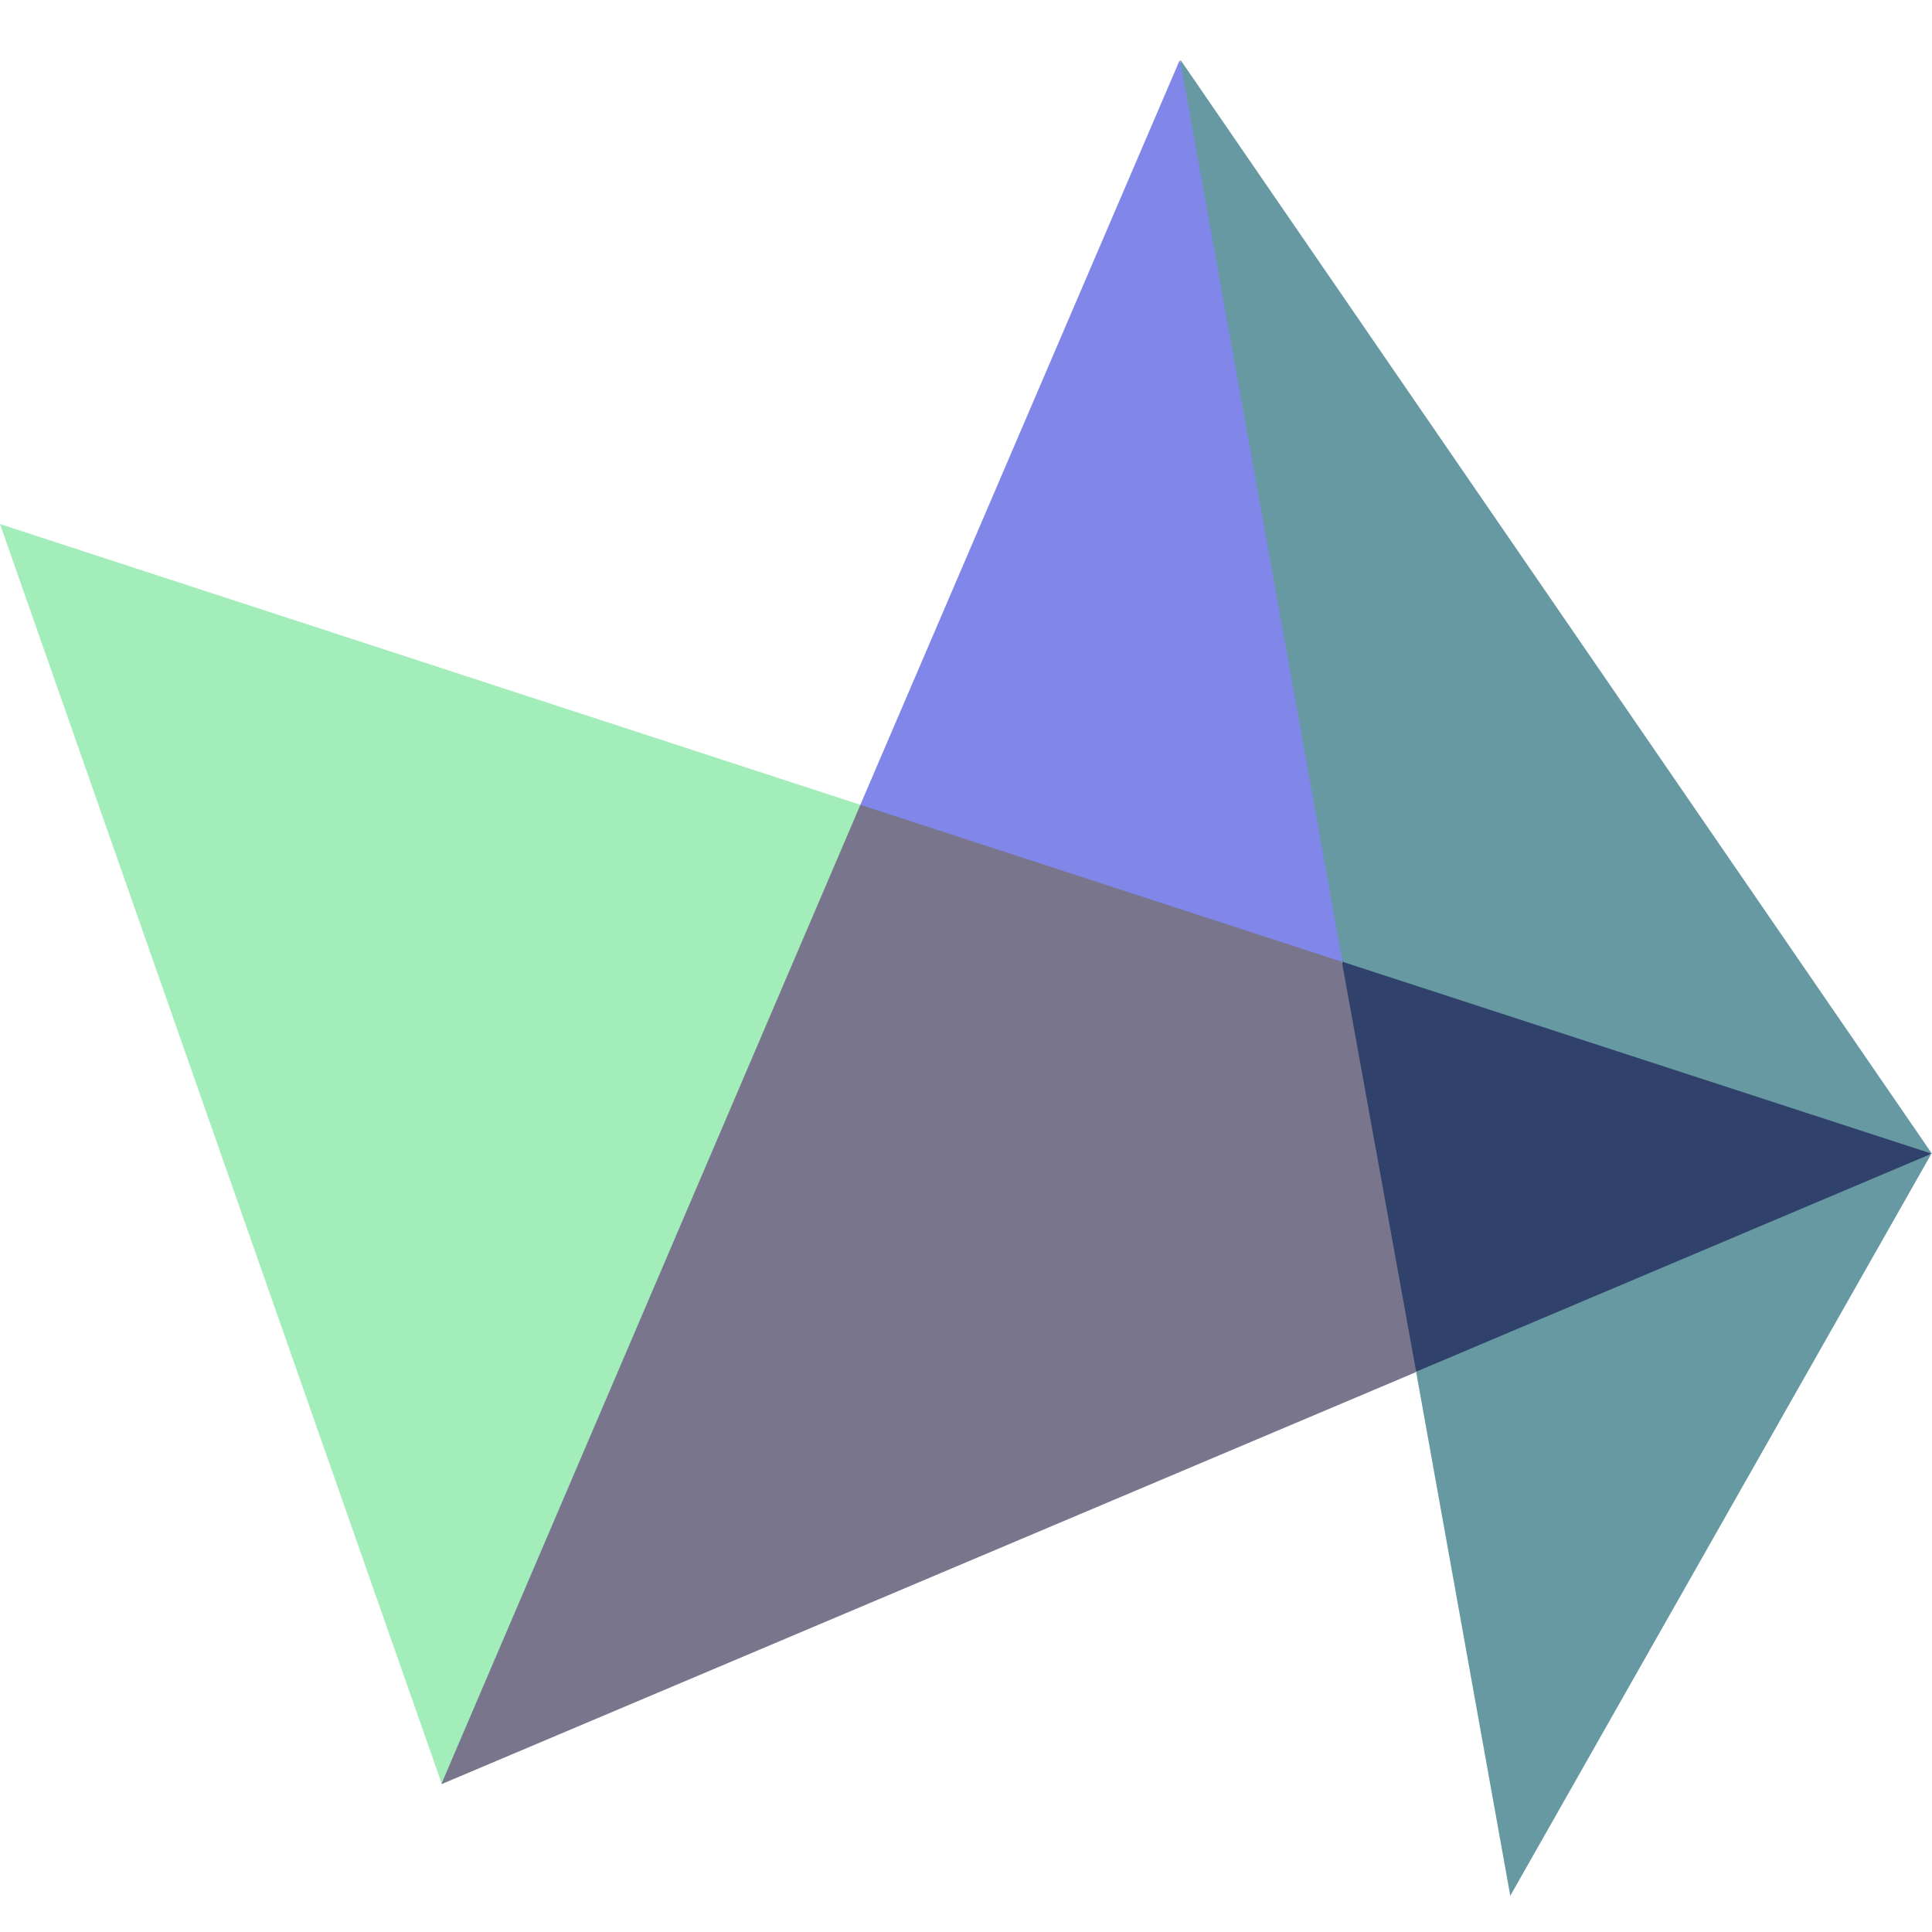
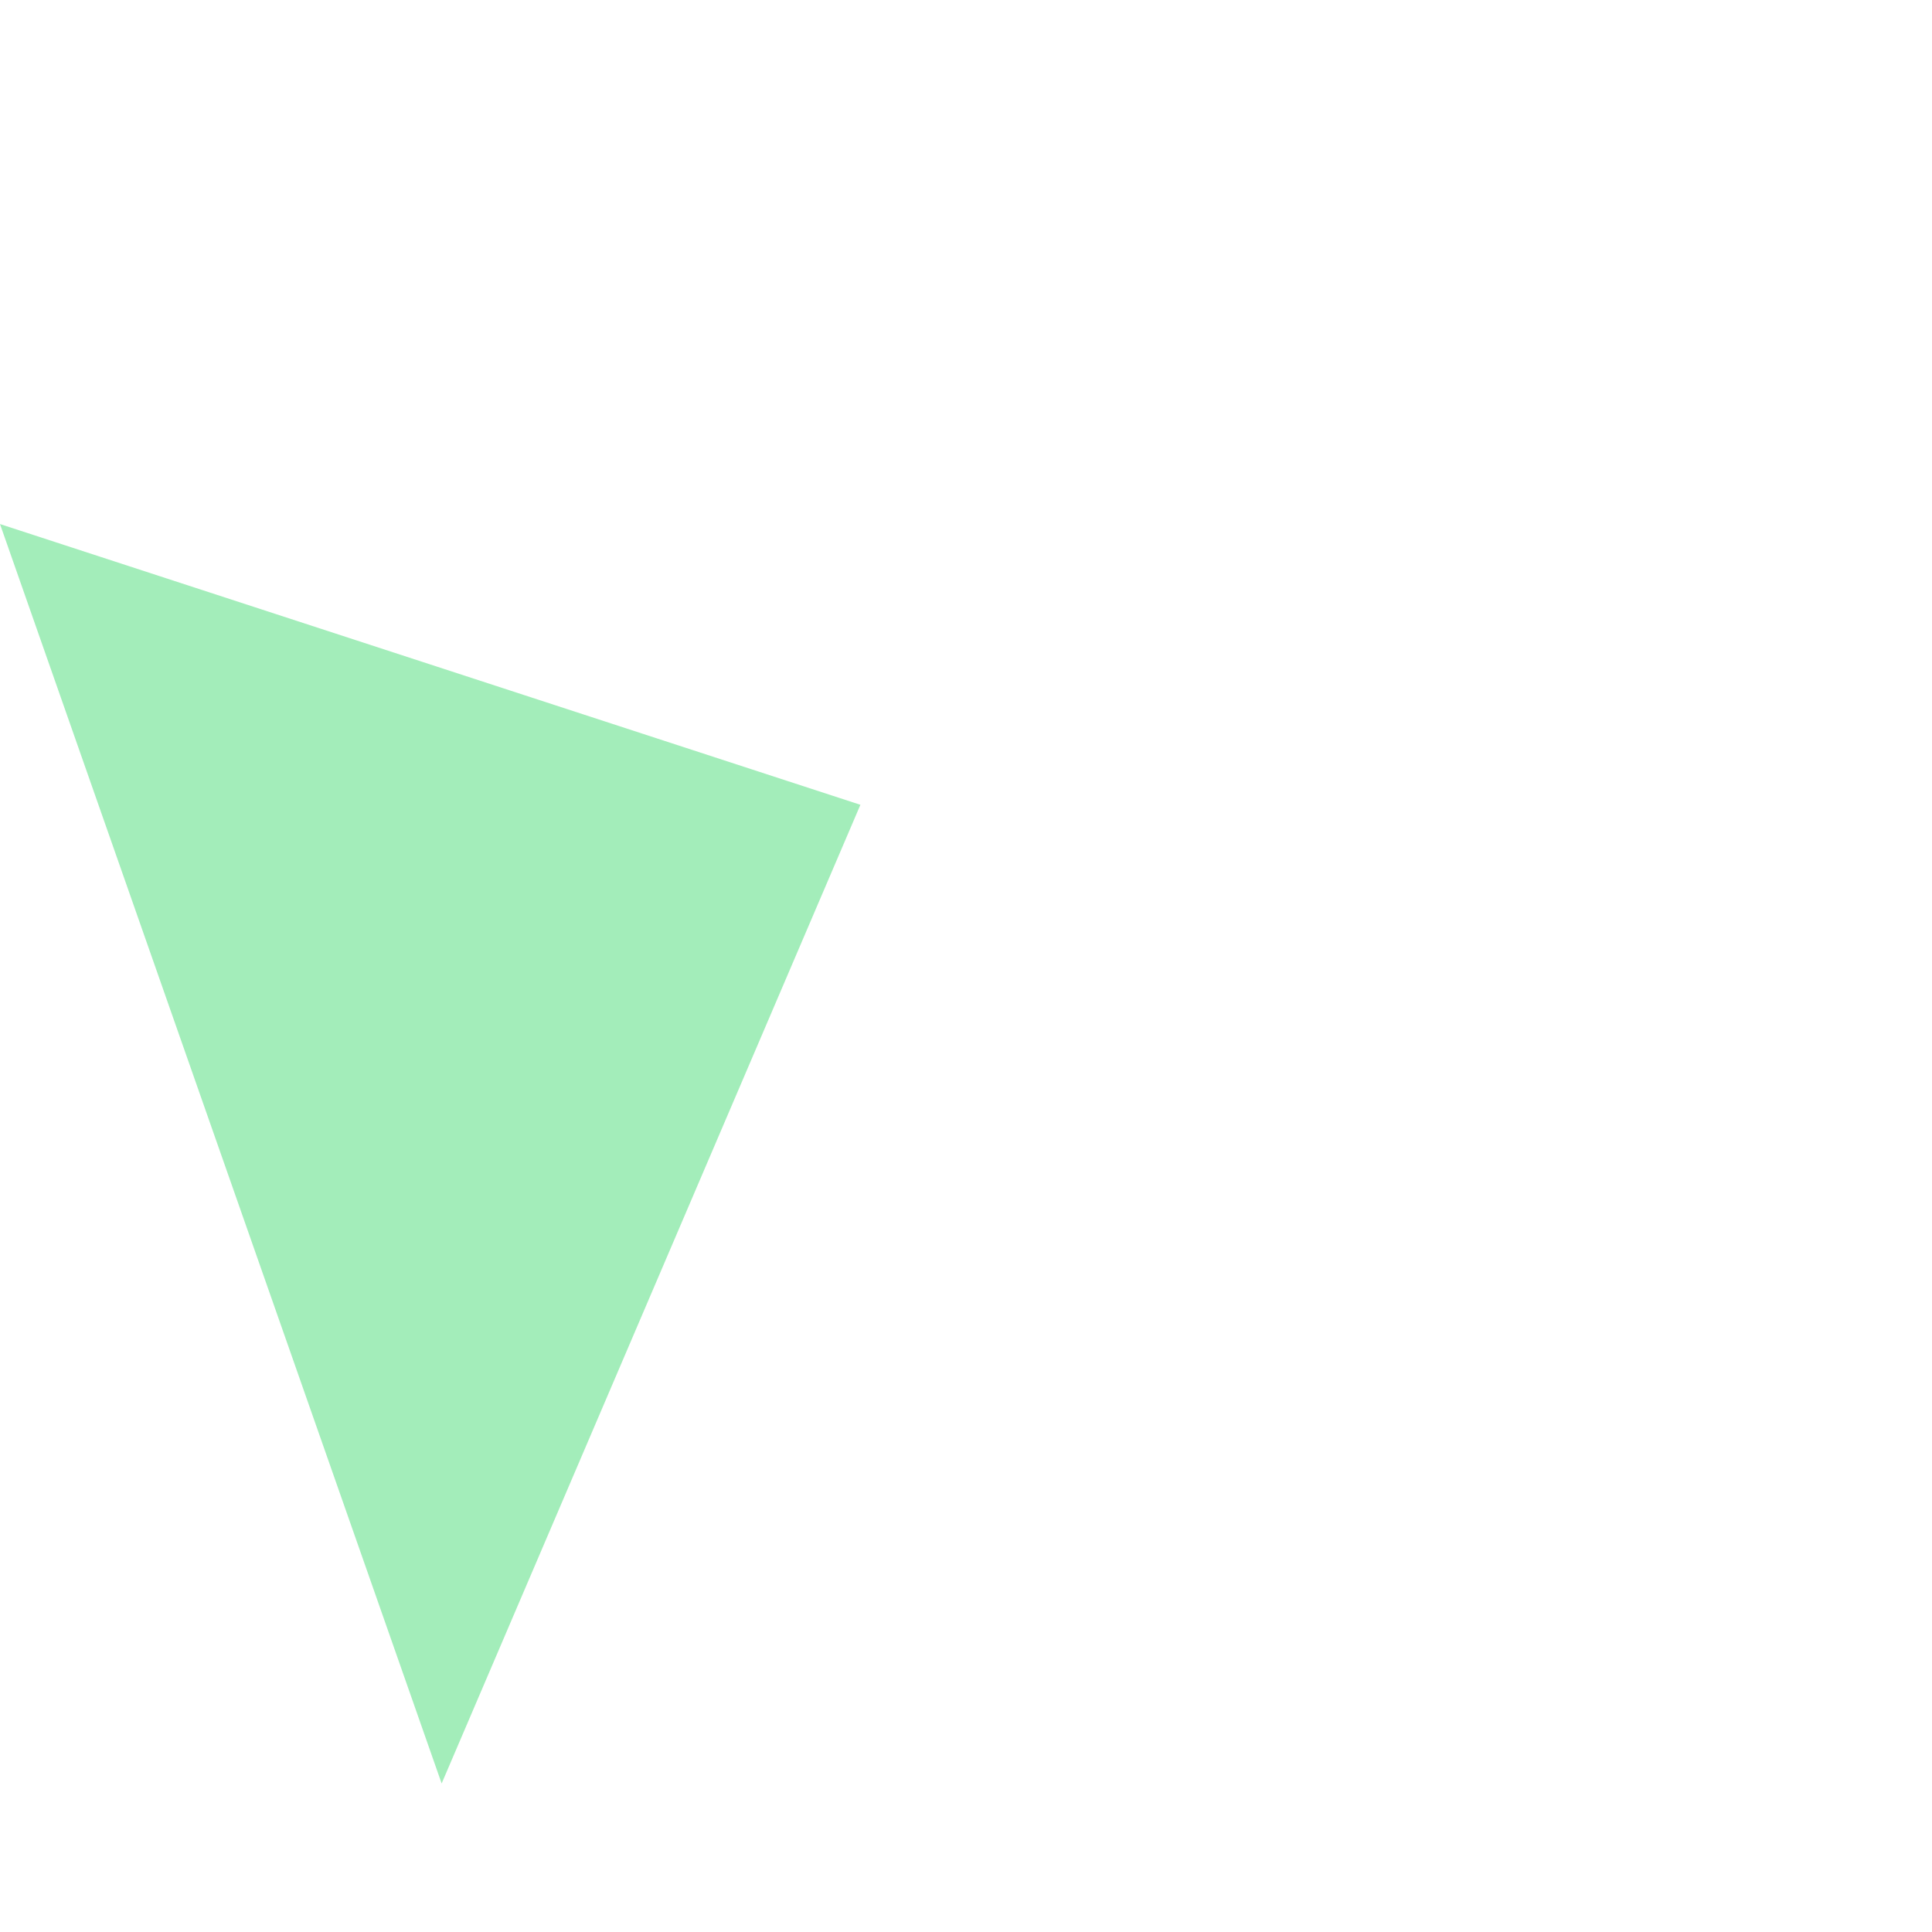
<svg xmlns="http://www.w3.org/2000/svg" width="32" height="32" fill="none">
-   <path fill="#78758C" d="m22.226 15.93-.23-.39-7.535-2.46-.21.25-.33.08-6.696 15.66.09.48 16.13-6.82.14-.28-1.129-6.25-.24-.26.01-.01Z" />
  <path fill="#A3EDBA" d="m7.315 29.54 6.936-16.21L0 8.68l7.315 20.86Z" />
-   <path fill="#8087E8" d="M19.538 1 14.25 13.33l7.975 2.6.04-.1-2.678-14.72-.05-.11Z" />
-   <path fill="#30426B" d="m22.226 15.93 1.23 6.79h.559l7.635-3.33.34-.29-.4-.34-8.984-3.03-.38.19v.01Z" />
-   <path fill="#6699A1" d="m23.455 22.72 1.56 8.68 6.975-12.29-8.535 3.61ZM19.548 1l2.688 14.93L32 19.11 19.558 1h-.01Z" />
</svg>